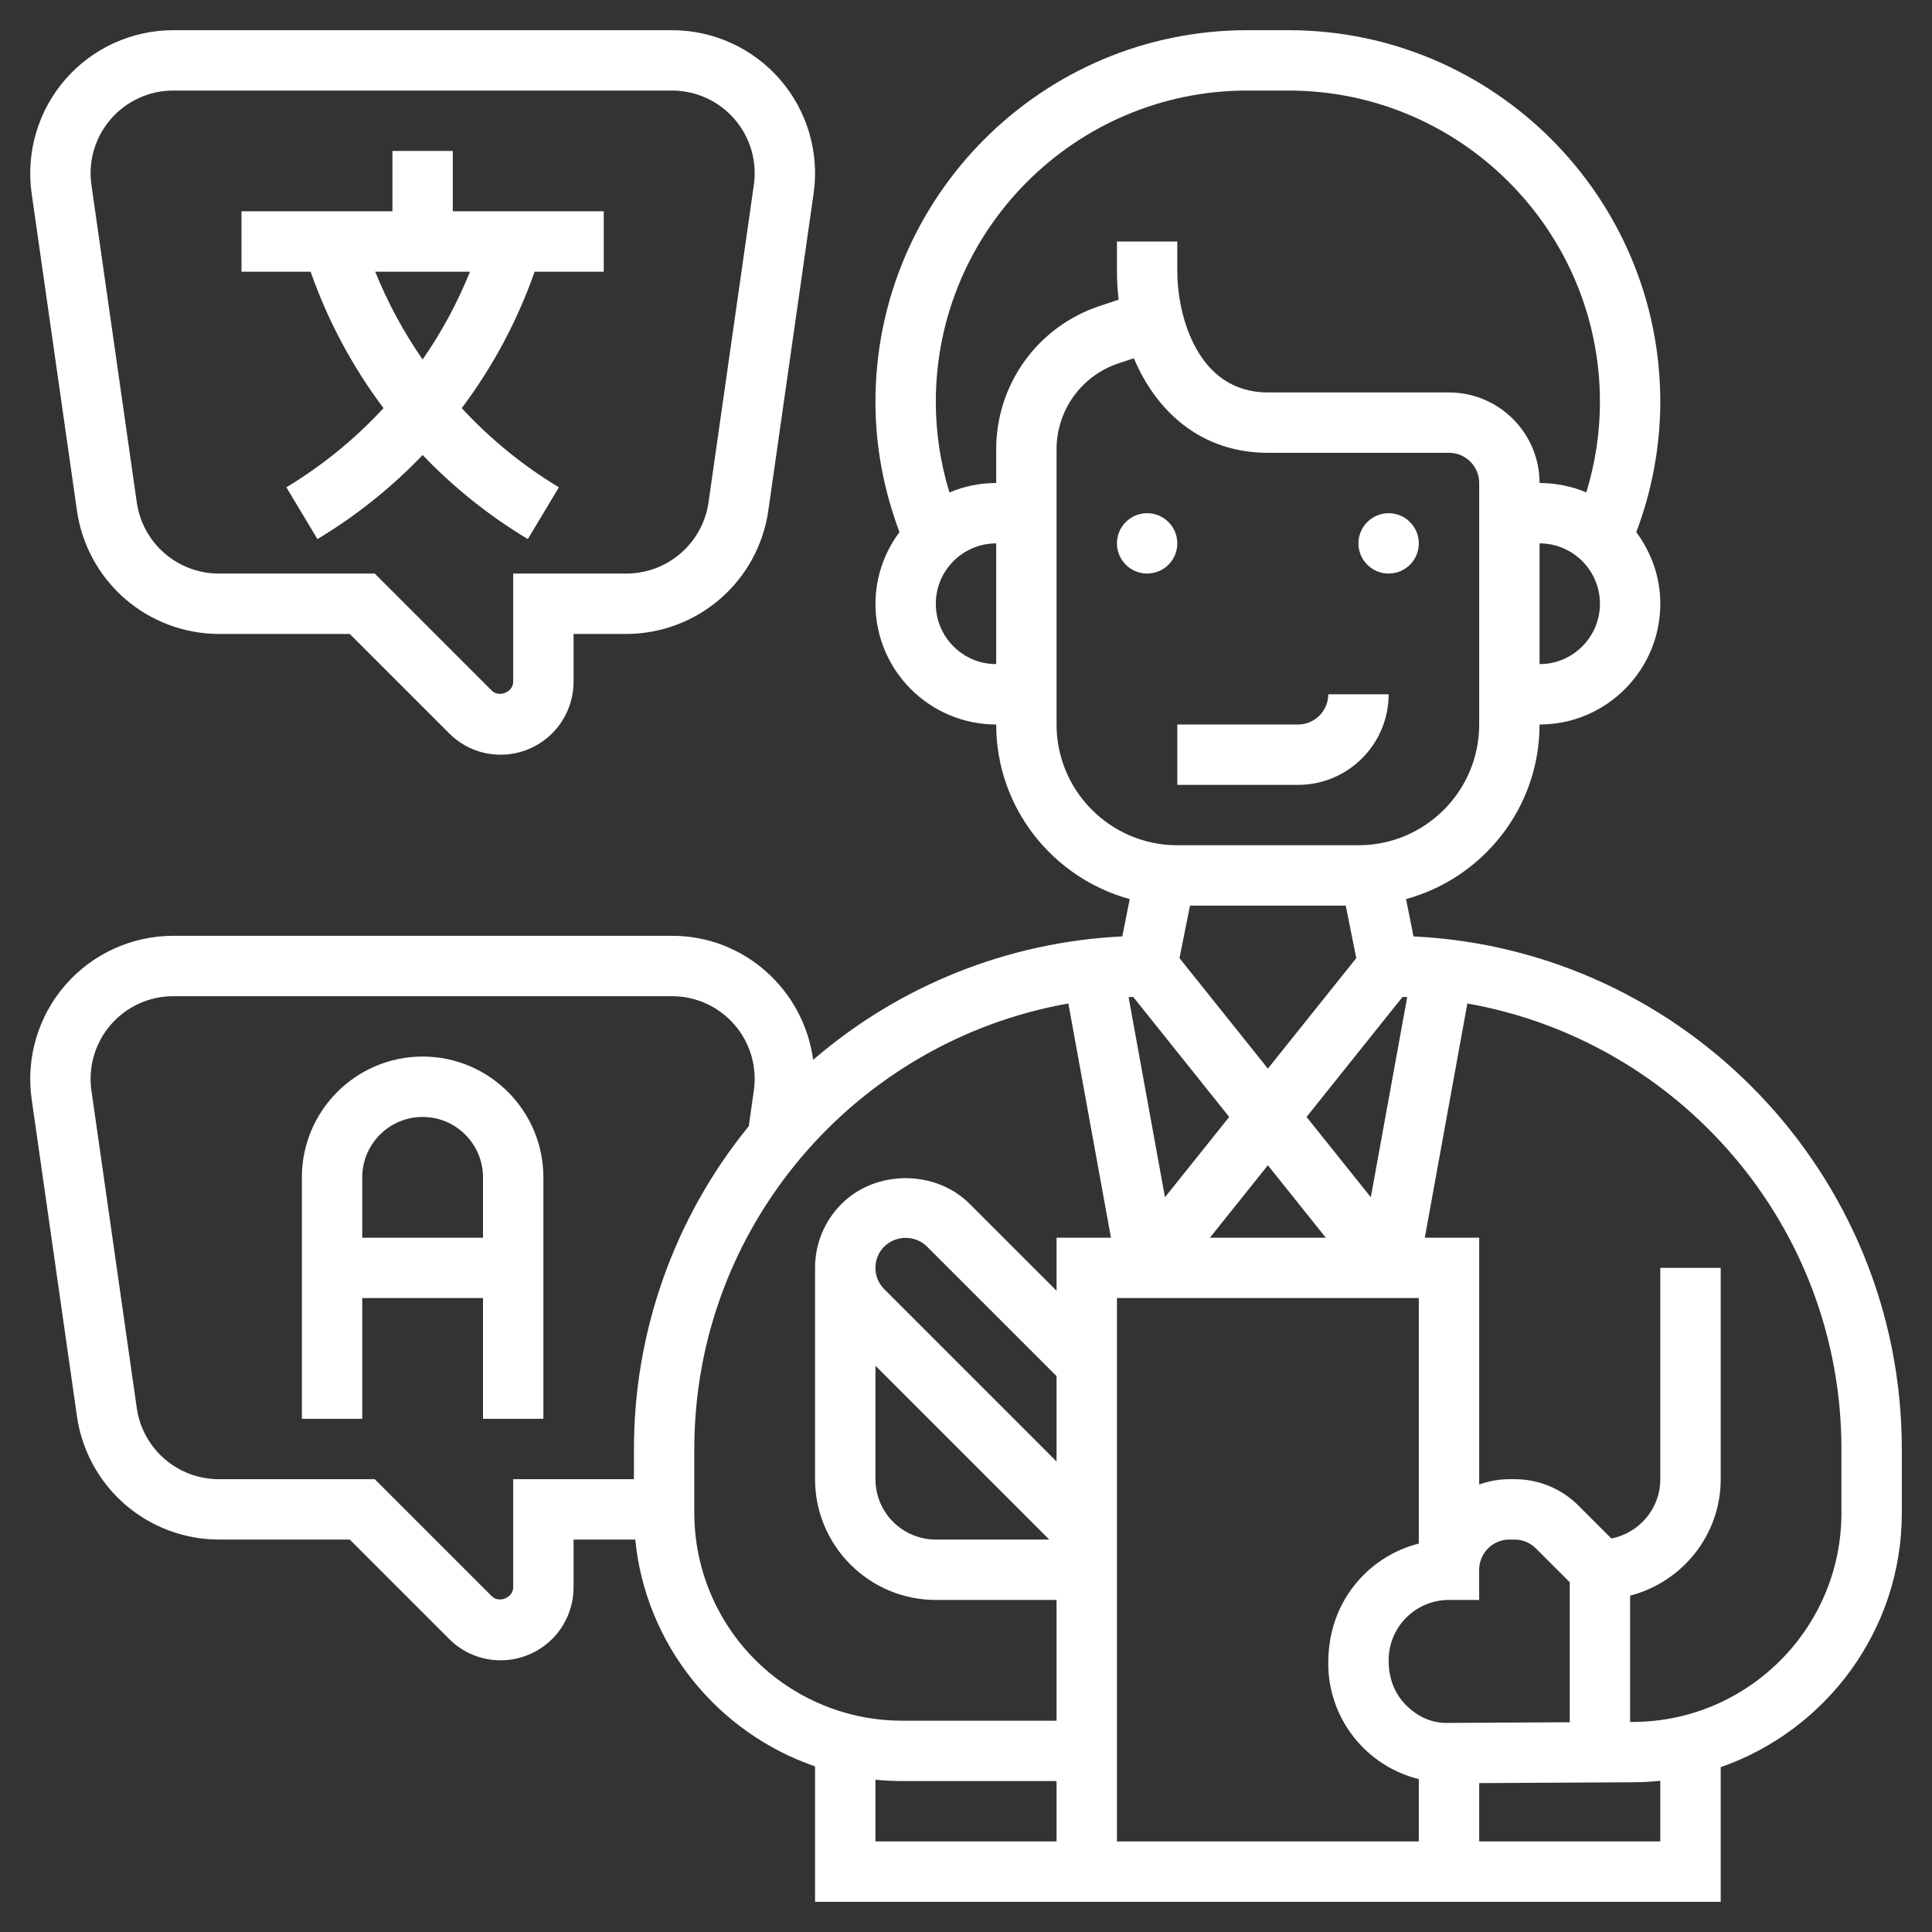
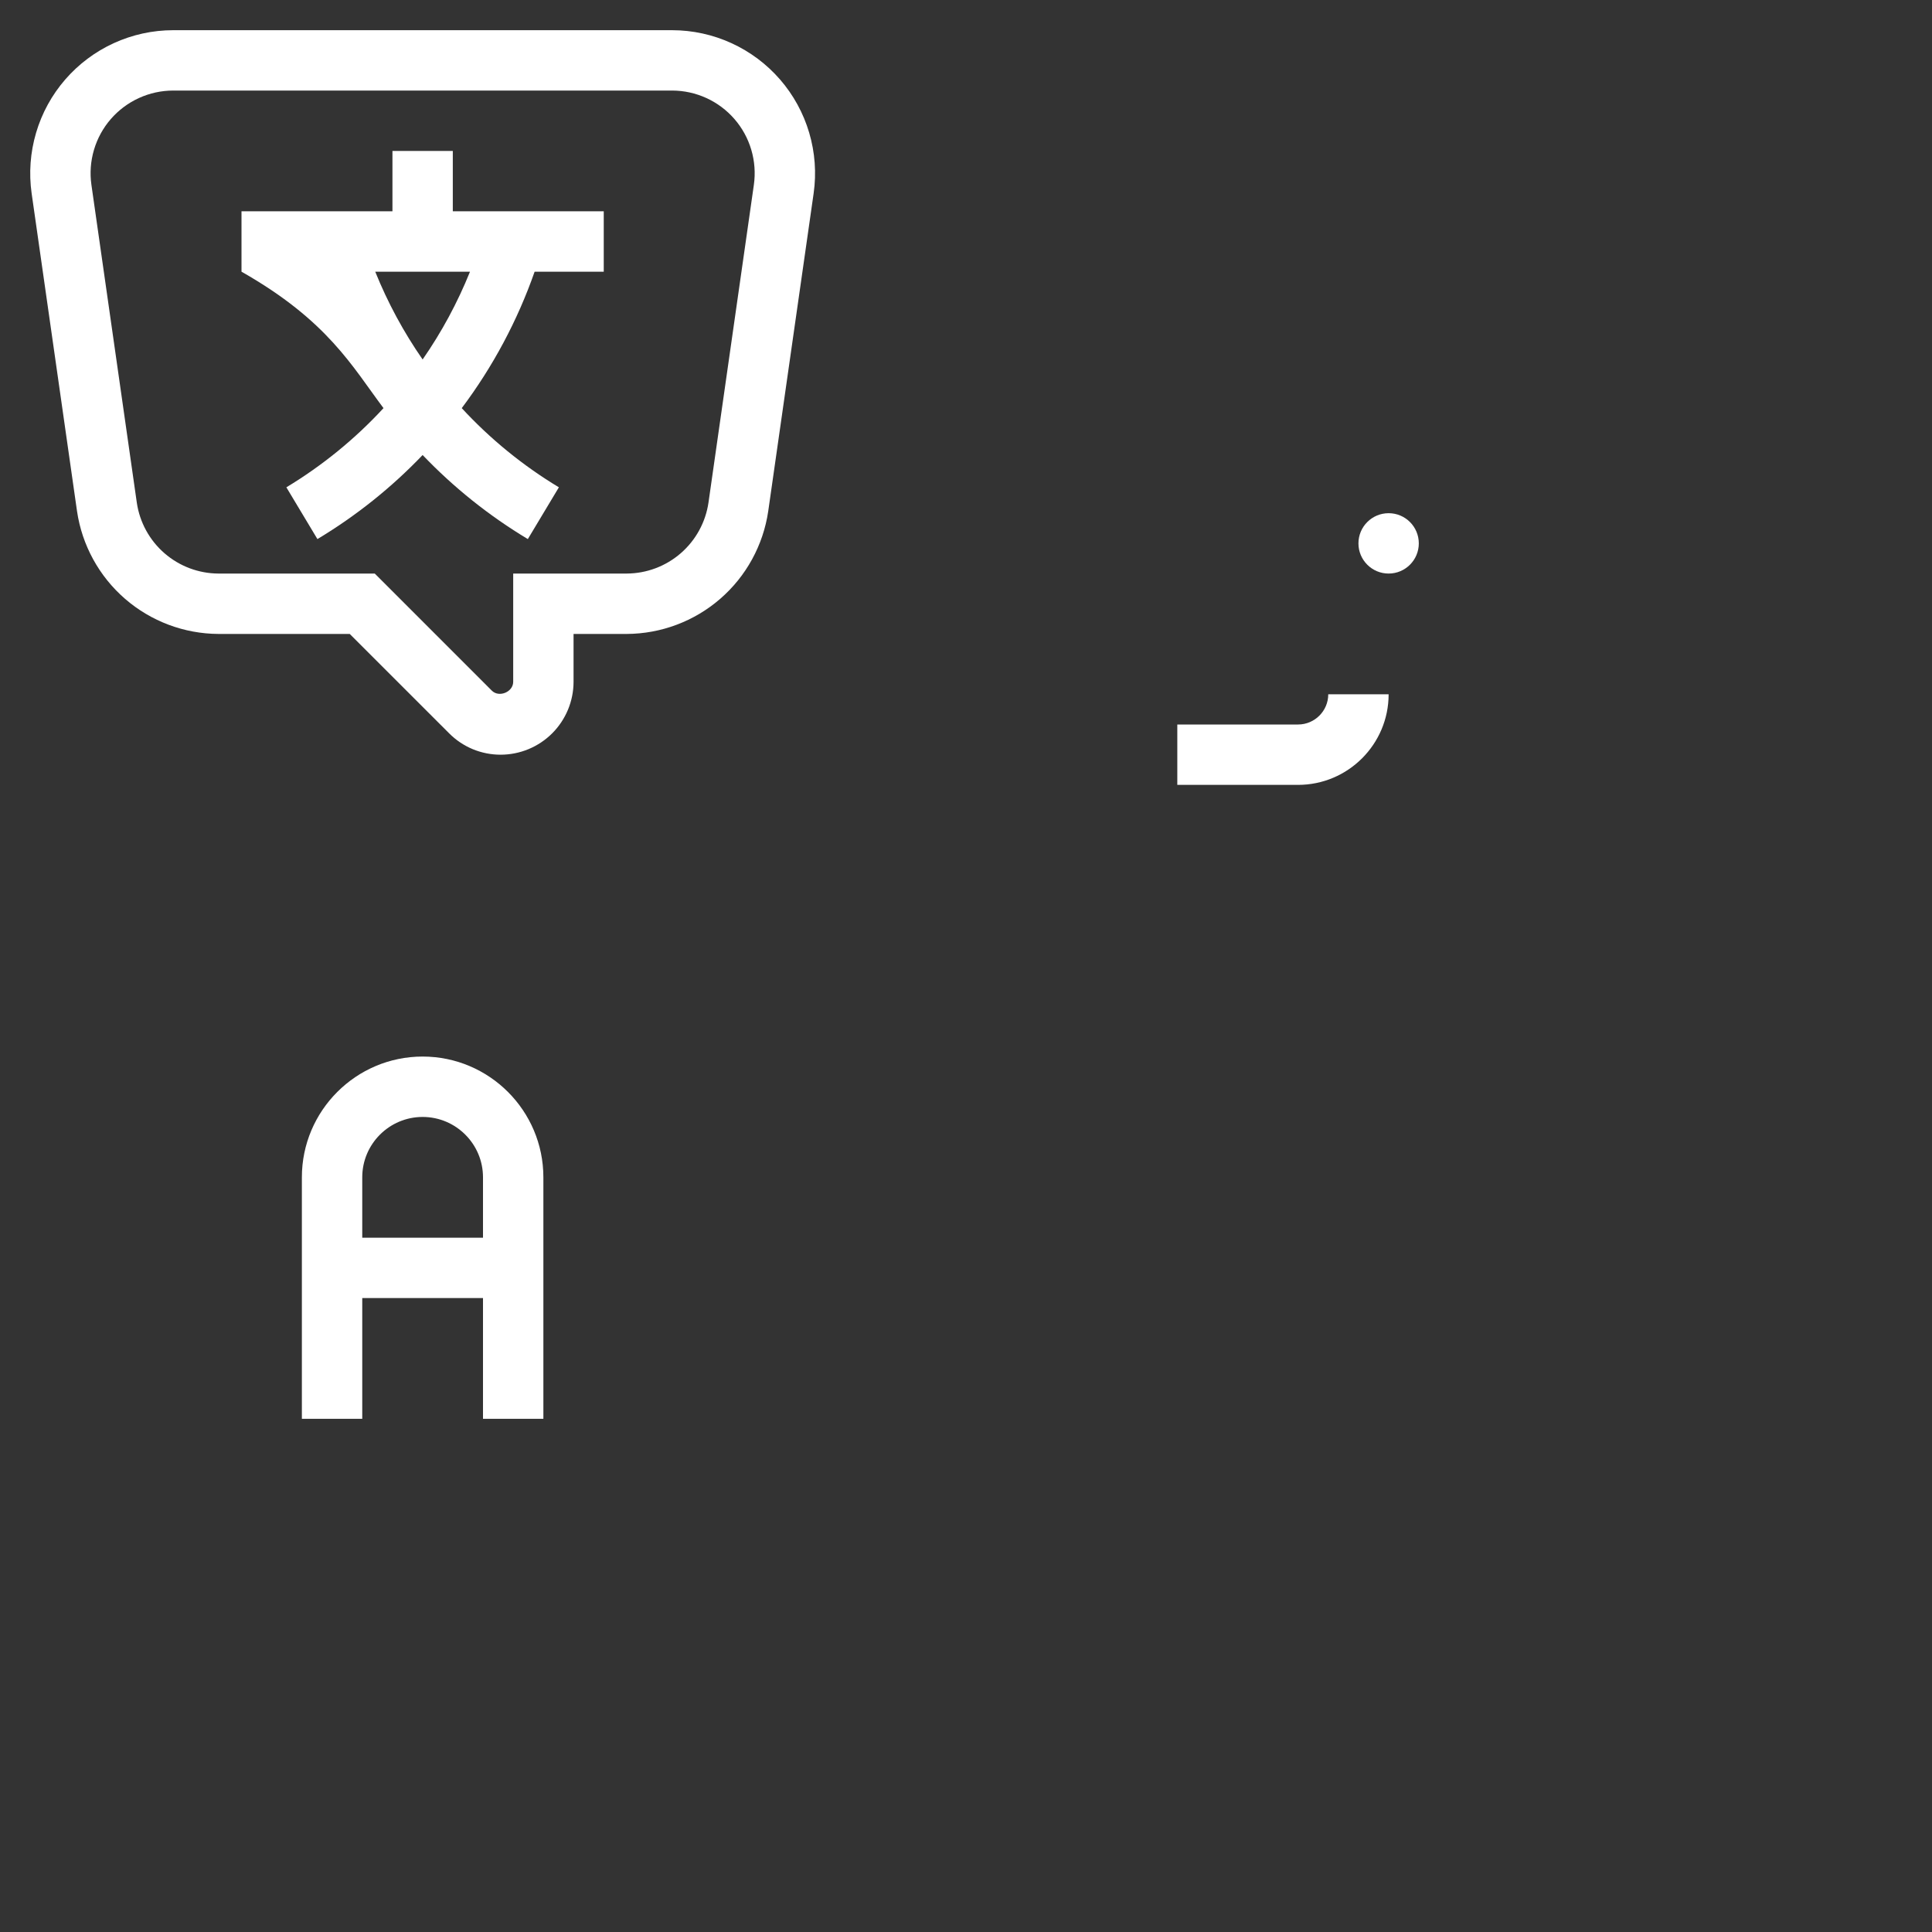
<svg xmlns="http://www.w3.org/2000/svg" width="108" height="108" viewBox="0 0 108 108" fill="none">
  <rect x="0" y="0" width="108" height="108" fill="#333333" stroke="none" />
-   <path d="M23.625 59.062C19.902 59.062 16.875 62.09 16.875 65.812V79.312H20.25V72.562H27V79.312H30.375V65.812C30.375 62.09 27.348 59.062 23.625 59.062ZM20.25 69.188V65.812C20.25 63.951 21.764 62.438 23.625 62.438C25.486 62.438 27 63.951 27 65.812V69.188H20.25ZM21.438 22.815C19.846 24.539 18.017 26.029 16.008 27.241L17.744 30.135C19.905 28.838 21.883 27.258 23.625 25.436C25.367 27.257 27.345 28.838 29.506 30.135L31.242 27.241C29.232 26.03 27.404 24.54 25.812 22.815C27.553 20.497 28.927 17.924 29.886 15.188H33.75V11.812H25.312V8.438H21.938V11.812H13.5V15.188H17.364C18.323 17.924 19.697 20.497 21.438 22.815ZM23.625 20.095C22.561 18.563 21.673 16.917 20.976 15.188H26.273C25.577 16.917 24.689 18.563 23.625 20.095Z" fill="white" />
+   <path d="M23.625 59.062C19.902 59.062 16.875 62.09 16.875 65.812V79.312H20.25V72.562H27V79.312H30.375V65.812C30.375 62.09 27.348 59.062 23.625 59.062ZM20.25 69.188V65.812C20.25 63.951 21.764 62.438 23.625 62.438C25.486 62.438 27 63.951 27 65.812V69.188H20.25ZM21.438 22.815C19.846 24.539 18.017 26.029 16.008 27.241L17.744 30.135C19.905 28.838 21.883 27.258 23.625 25.436C25.367 27.257 27.345 28.838 29.506 30.135L31.242 27.241C29.232 26.03 27.404 24.54 25.812 22.815C27.553 20.497 28.927 17.924 29.886 15.188H33.75V11.812H25.312V8.438H21.938V11.812H13.5V15.188C18.323 17.924 19.697 20.497 21.438 22.815ZM23.625 20.095C22.561 18.563 21.673 16.917 20.976 15.188H26.273C25.577 16.917 24.689 18.563 23.625 20.095Z" fill="white" />
  <path d="M4.306 28.578C4.586 30.478 5.538 32.215 6.989 33.474C8.441 34.733 10.295 35.429 12.216 35.438H19.551L25.108 40.994C25.486 41.374 25.935 41.675 26.429 41.88C26.924 42.084 27.454 42.189 27.989 42.188C29.069 42.186 30.104 41.757 30.868 40.993C31.631 40.229 32.061 39.194 32.062 38.114V35.438H35.034C36.955 35.429 38.809 34.733 40.261 33.474C41.712 32.215 42.664 30.478 42.944 28.578L45.483 10.807C45.644 9.674 45.559 8.52 45.235 7.422C44.911 6.325 44.356 5.31 43.606 4.445C42.856 3.581 41.93 2.888 40.889 2.412C39.849 1.936 38.718 1.689 37.574 1.688H9.676C8.532 1.689 7.402 1.936 6.361 2.412C5.321 2.888 4.395 3.582 3.645 4.446C2.896 5.31 2.34 6.325 2.017 7.423C1.693 8.52 1.608 9.674 1.768 10.807L4.306 28.578ZM9.676 5.062H37.572C38.233 5.063 38.886 5.206 39.487 5.48C40.089 5.755 40.624 6.156 41.057 6.655C41.49 7.154 41.811 7.74 41.998 8.374C42.185 9.008 42.234 9.675 42.142 10.329L39.604 28.1C39.442 29.198 38.892 30.201 38.053 30.928C37.215 31.655 36.144 32.057 35.034 32.062H28.688V38.114C28.688 38.684 27.898 39.01 27.494 38.608L20.949 32.062H12.216C11.106 32.058 10.035 31.656 9.197 30.929C8.359 30.202 7.809 29.198 7.648 28.1L5.11 10.331C5.017 9.677 5.066 9.01 5.253 8.376C5.44 7.742 5.76 7.156 6.193 6.657C6.626 6.157 7.161 5.757 7.762 5.482C8.362 5.207 9.015 5.064 9.676 5.062ZM65.812 43.875H72.562C75.354 43.875 77.625 41.604 77.625 38.812H74.25C74.25 39.742 73.492 40.5 72.562 40.5H65.812V43.875Z" fill="white" />
-   <path d="M64.125 32.062C65.057 32.062 65.812 31.307 65.812 30.375C65.812 29.443 65.057 28.688 64.125 28.688C63.193 28.688 62.438 29.443 62.438 30.375C62.438 31.307 63.193 32.062 64.125 32.062Z" fill="white" />
  <path d="M77.625 32.062C78.557 32.062 79.312 31.307 79.312 30.375C79.312 29.443 78.557 28.688 77.625 28.688C76.693 28.688 75.938 29.443 75.938 30.375C75.938 31.307 76.693 32.062 77.625 32.062Z" fill="white" />
-   <path d="M79.016 52.346L78.599 50.259C82.892 49.086 86.062 45.161 86.062 40.5C89.785 40.5 92.812 37.473 92.812 33.75C92.812 32.246 92.301 30.869 91.468 29.747C92.351 27.421 92.807 24.954 92.812 22.466C92.812 11.009 83.491 1.688 72.034 1.688H69.717C58.259 1.688 48.938 11.009 48.938 22.466C48.938 24.973 49.407 27.413 50.282 29.746C49.414 30.9 48.942 32.305 48.938 33.75C48.938 37.473 51.965 40.5 55.688 40.5C55.688 45.161 58.858 49.086 63.153 50.259L62.736 52.346C56.367 52.652 50.284 55.081 45.456 59.246C44.931 55.343 41.615 52.312 37.574 52.312H9.676C8.532 52.314 7.402 52.561 6.361 53.037C5.321 53.513 4.395 54.207 3.645 55.071C2.896 55.935 2.34 56.95 2.017 58.048C1.693 59.145 1.608 60.299 1.768 61.432L4.306 79.201C4.586 81.102 5.538 82.84 6.989 84.099C8.44 85.357 10.295 86.054 12.216 86.062H19.551L25.108 91.619C25.486 91.999 25.935 92.3 26.429 92.504C26.924 92.709 27.454 92.814 27.989 92.812C29.069 92.811 30.104 92.382 30.868 91.618C31.631 90.854 32.061 89.819 32.062 88.739V86.062H35.512C36.094 91.972 40.127 96.871 45.562 98.741V106.312H96.188V98.786C102.068 96.736 106.312 91.142 106.312 84.586V81C106.312 65.647 94.189 53.074 79.016 52.346ZM87.75 96.275L80.997 96.311C80.067 96.351 79.25 95.968 78.614 95.334C77.976 94.699 77.625 93.855 77.625 92.826C77.623 92.382 77.708 91.941 77.876 91.53C78.045 91.119 78.293 90.745 78.607 90.43C78.92 90.115 79.293 89.865 79.703 89.695C80.114 89.525 80.554 89.437 80.998 89.438H82.686V87.75C82.686 86.82 83.444 86.062 84.373 86.062H84.662C85.112 86.062 85.538 86.238 85.857 86.557L87.75 88.449V96.275ZM59.062 81.699L49.432 72.068C49.11 71.744 48.938 71.332 48.938 70.875C48.938 70.418 49.11 70.006 49.432 69.682C49.751 69.371 50.179 69.197 50.625 69.197C51.071 69.197 51.499 69.371 51.818 69.682L59.062 76.926V81.699ZM48.938 76.346L58.654 86.062H52.312C50.451 86.062 48.938 84.549 48.938 82.688V76.346ZM75.229 50.625L75.816 53.56L70.875 59.736L65.934 53.56L66.521 50.625H75.229ZM63.345 55.726L68.713 62.438L65.122 66.928L63.089 55.742C63.175 55.736 63.259 55.73 63.345 55.726ZM70.875 65.139L74.113 69.188H67.635L70.875 65.139ZM79.312 72.562V86.287C78.145 86.583 77.08 87.188 76.228 88.039C74.954 89.314 74.25 91.015 74.25 92.958C74.243 94.451 74.739 95.903 75.657 97.081C76.575 98.259 77.863 99.094 79.312 99.453V102.938H62.438V72.562H79.312ZM73.037 62.438L78.405 55.726L78.663 55.74L76.629 66.926L73.037 62.438ZM86.062 37.125V30.375C87.924 30.375 89.438 31.889 89.438 33.75C89.438 35.611 87.924 37.125 86.062 37.125ZM52.312 33.75C52.312 31.889 53.826 30.375 55.688 30.375V37.125C53.826 37.125 52.312 35.611 52.312 33.75ZM55.688 25.115V27C54.761 27 53.877 27.189 53.074 27.528C52.57 25.888 52.314 24.182 52.312 22.466C52.312 12.869 60.119 5.062 69.716 5.062H72.033C81.631 5.062 89.438 12.869 89.438 22.466C89.438 24.195 89.176 25.89 88.676 27.526C87.873 27.189 86.989 27 86.062 27C86.062 24.209 83.791 21.938 81 21.938H70.875C66.871 21.938 65.812 17.521 65.812 15.188V13.5H62.438V15.188C62.438 15.711 62.47 16.234 62.532 16.752L61.457 17.11C59.776 17.669 58.314 18.743 57.278 20.18C56.243 21.617 55.686 23.344 55.688 25.115ZM59.062 40.5V25.115C59.062 22.933 60.453 21.003 62.524 20.312L63.384 20.026C64.65 23.038 67.173 25.312 70.875 25.312H81C81.93 25.312 82.688 26.07 82.688 27V40.5C82.688 44.223 79.66 47.25 75.938 47.25H65.812C62.09 47.25 59.062 44.223 59.062 40.5ZM28.688 82.688V88.739C28.688 89.308 27.898 89.637 27.494 89.233L20.949 82.688H12.216C11.106 82.683 10.035 82.281 9.197 81.554C8.359 80.827 7.809 79.823 7.648 78.725L5.11 60.956C5.017 60.302 5.066 59.635 5.253 59.001C5.44 58.367 5.76 57.781 6.193 57.282C6.626 56.782 7.161 56.382 7.762 56.107C8.362 55.832 9.015 55.689 9.676 55.688H37.572C38.233 55.688 38.886 55.831 39.487 56.105C40.089 56.38 40.624 56.781 41.057 57.28C41.49 57.779 41.811 58.365 41.998 58.999C42.185 59.633 42.234 60.3 42.142 60.954L41.857 62.954C37.702 68.05 35.435 74.425 35.438 81V82.688H28.688ZM38.812 84.586V81C38.812 68.546 47.861 58.188 59.722 56.096L62.103 69.188H59.062V72.154L54.204 67.296C52.292 65.382 48.958 65.382 47.046 67.296C46.574 67.765 46.2 68.322 45.945 68.937C45.691 69.551 45.561 70.21 45.562 70.875V82.688C45.562 86.41 48.59 89.438 52.312 89.438H59.062V96.188H50.414C47.338 96.184 44.389 94.96 42.215 92.785C40.039 90.611 38.816 87.662 38.812 84.586ZM48.938 99.488C49.423 99.535 49.916 99.562 50.414 99.562H59.062V102.938H48.938V99.488ZM92.812 102.938H82.688V99.676L91.344 99.63C91.841 99.627 92.33 99.598 92.812 99.547V102.938ZM102.937 84.586C102.937 90.988 97.73 96.223 91.326 96.257H91.125V89.198C94.028 88.444 96.188 85.823 96.188 82.688V70.875H92.812V82.688C92.812 84.331 91.633 85.703 90.075 86.002L88.244 84.171C87.775 83.699 87.218 83.325 86.603 83.07C85.988 82.815 85.329 82.685 84.664 82.688H84.375C83.783 82.688 83.216 82.796 82.688 82.983V69.188H79.647L82.026 56.096C93.889 58.188 102.937 68.546 102.937 81V84.586Z" fill="white" />
</svg>